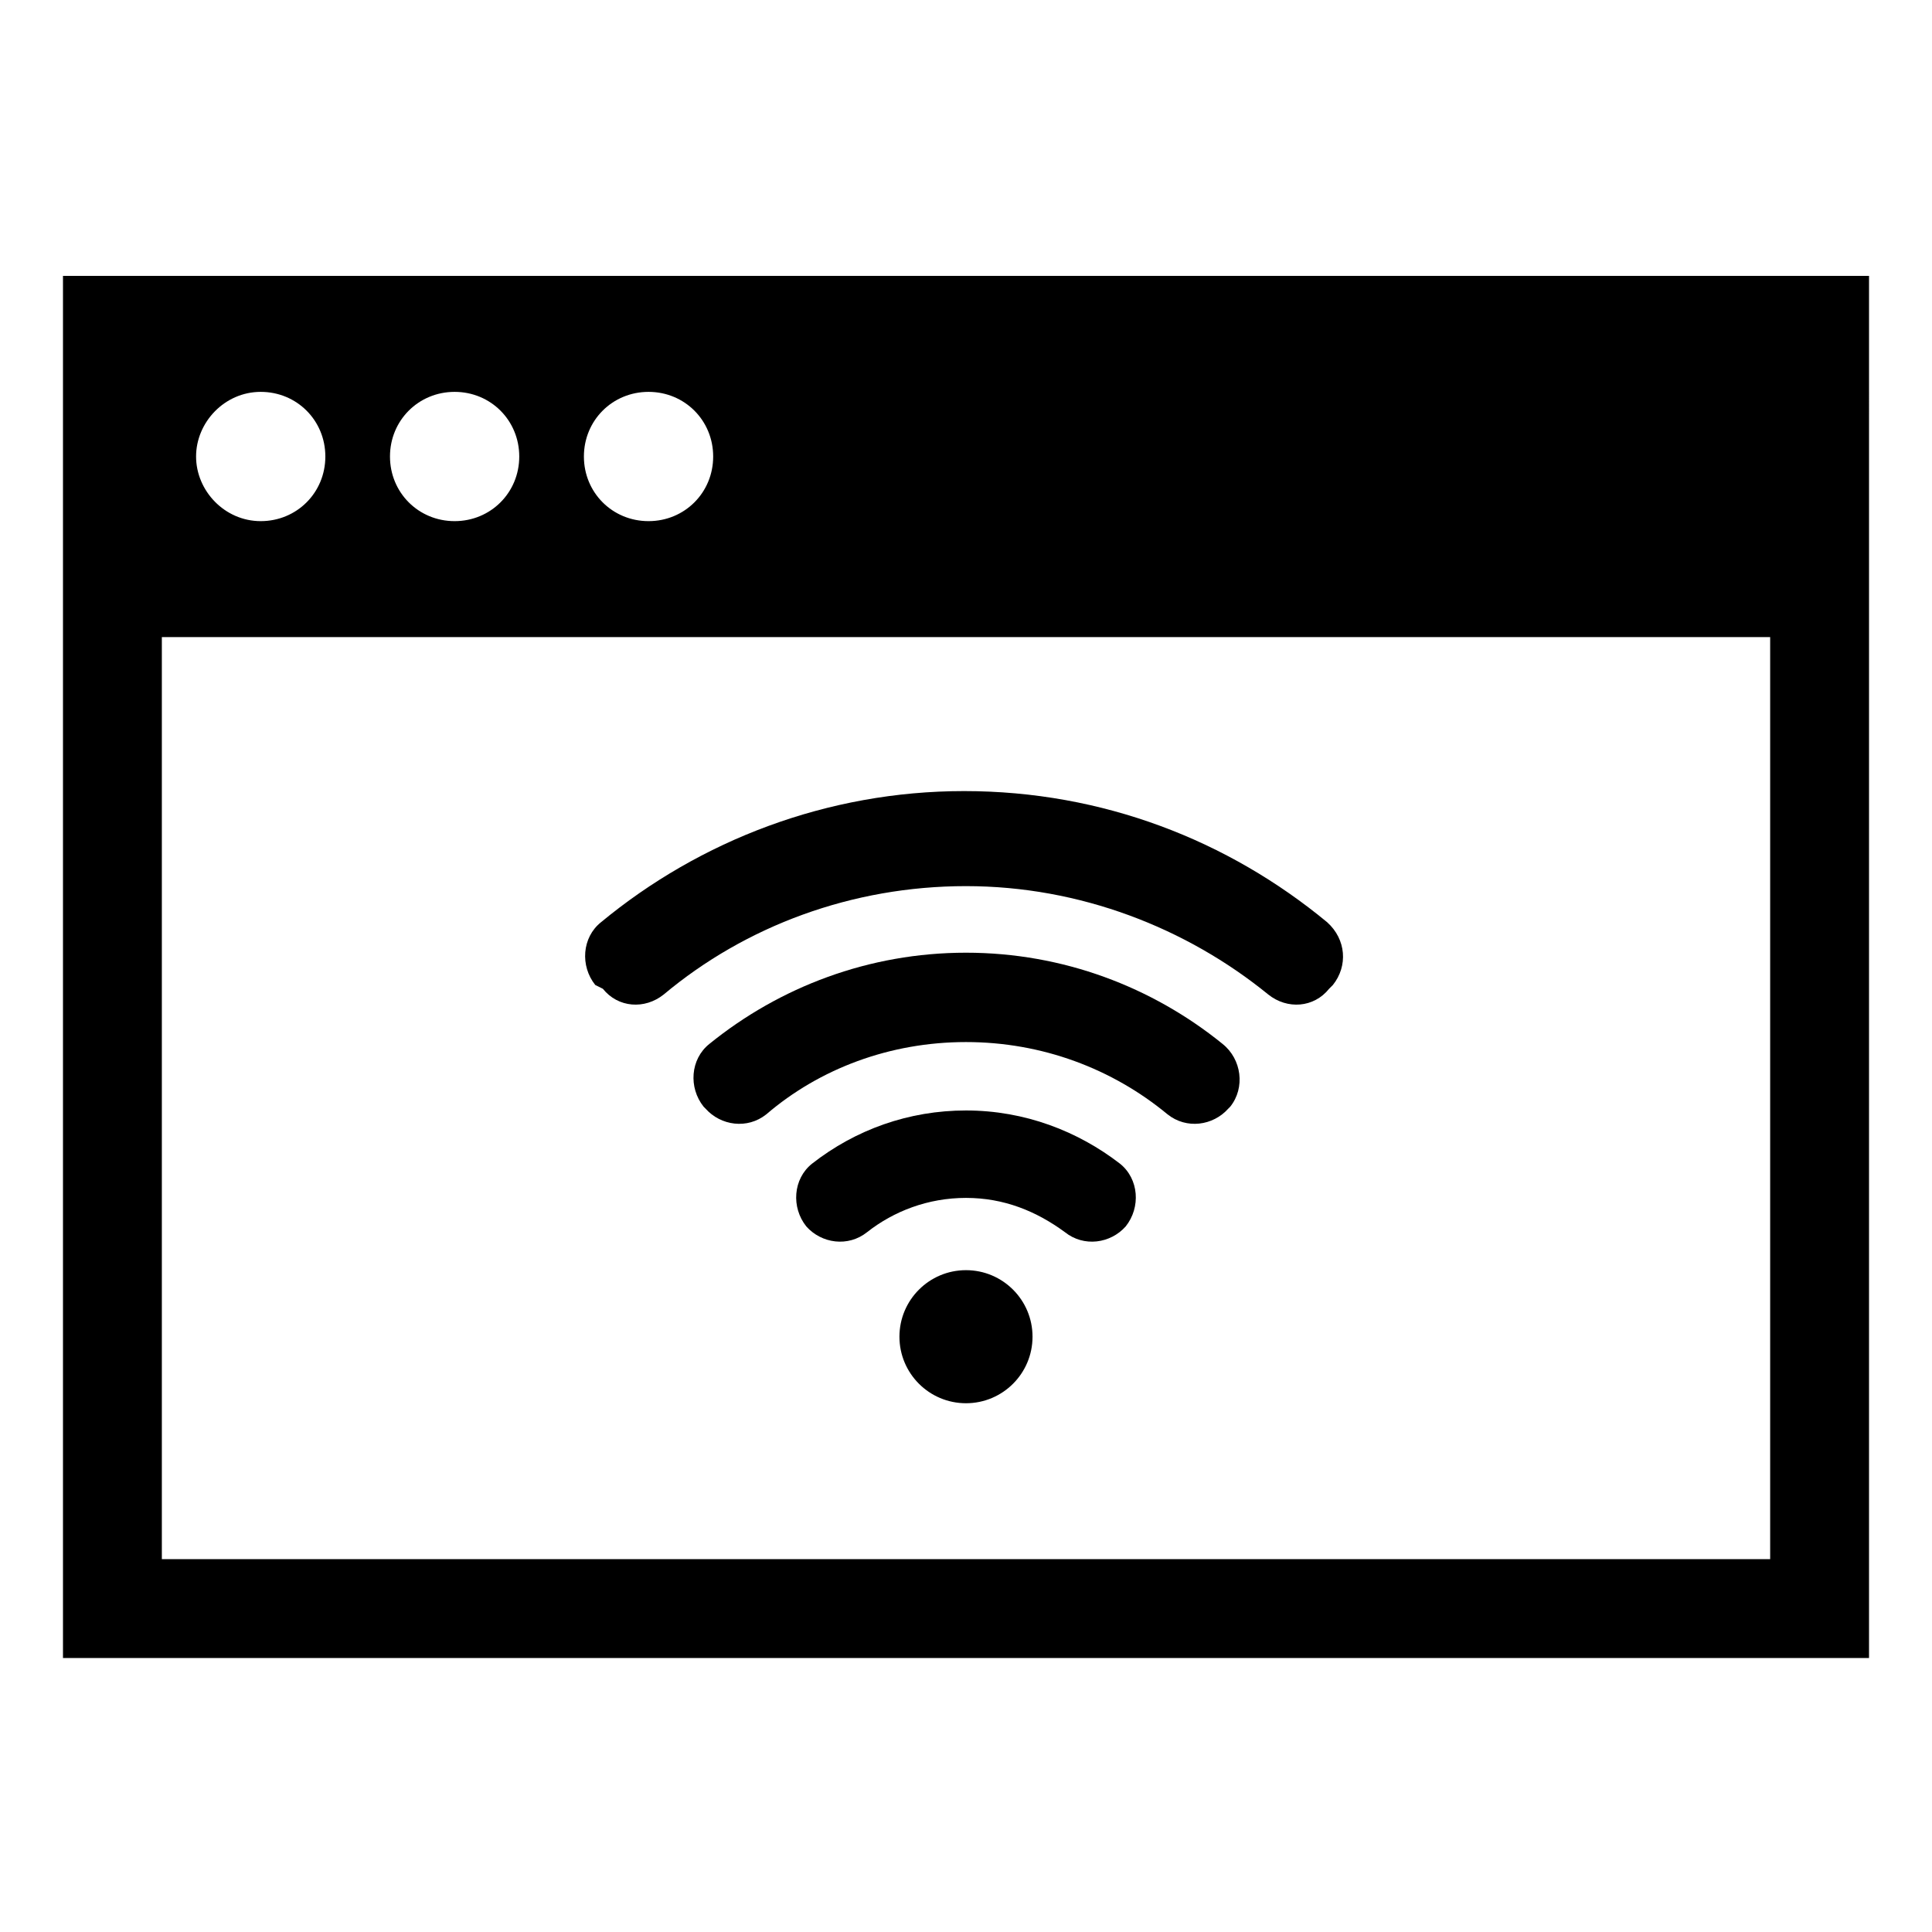
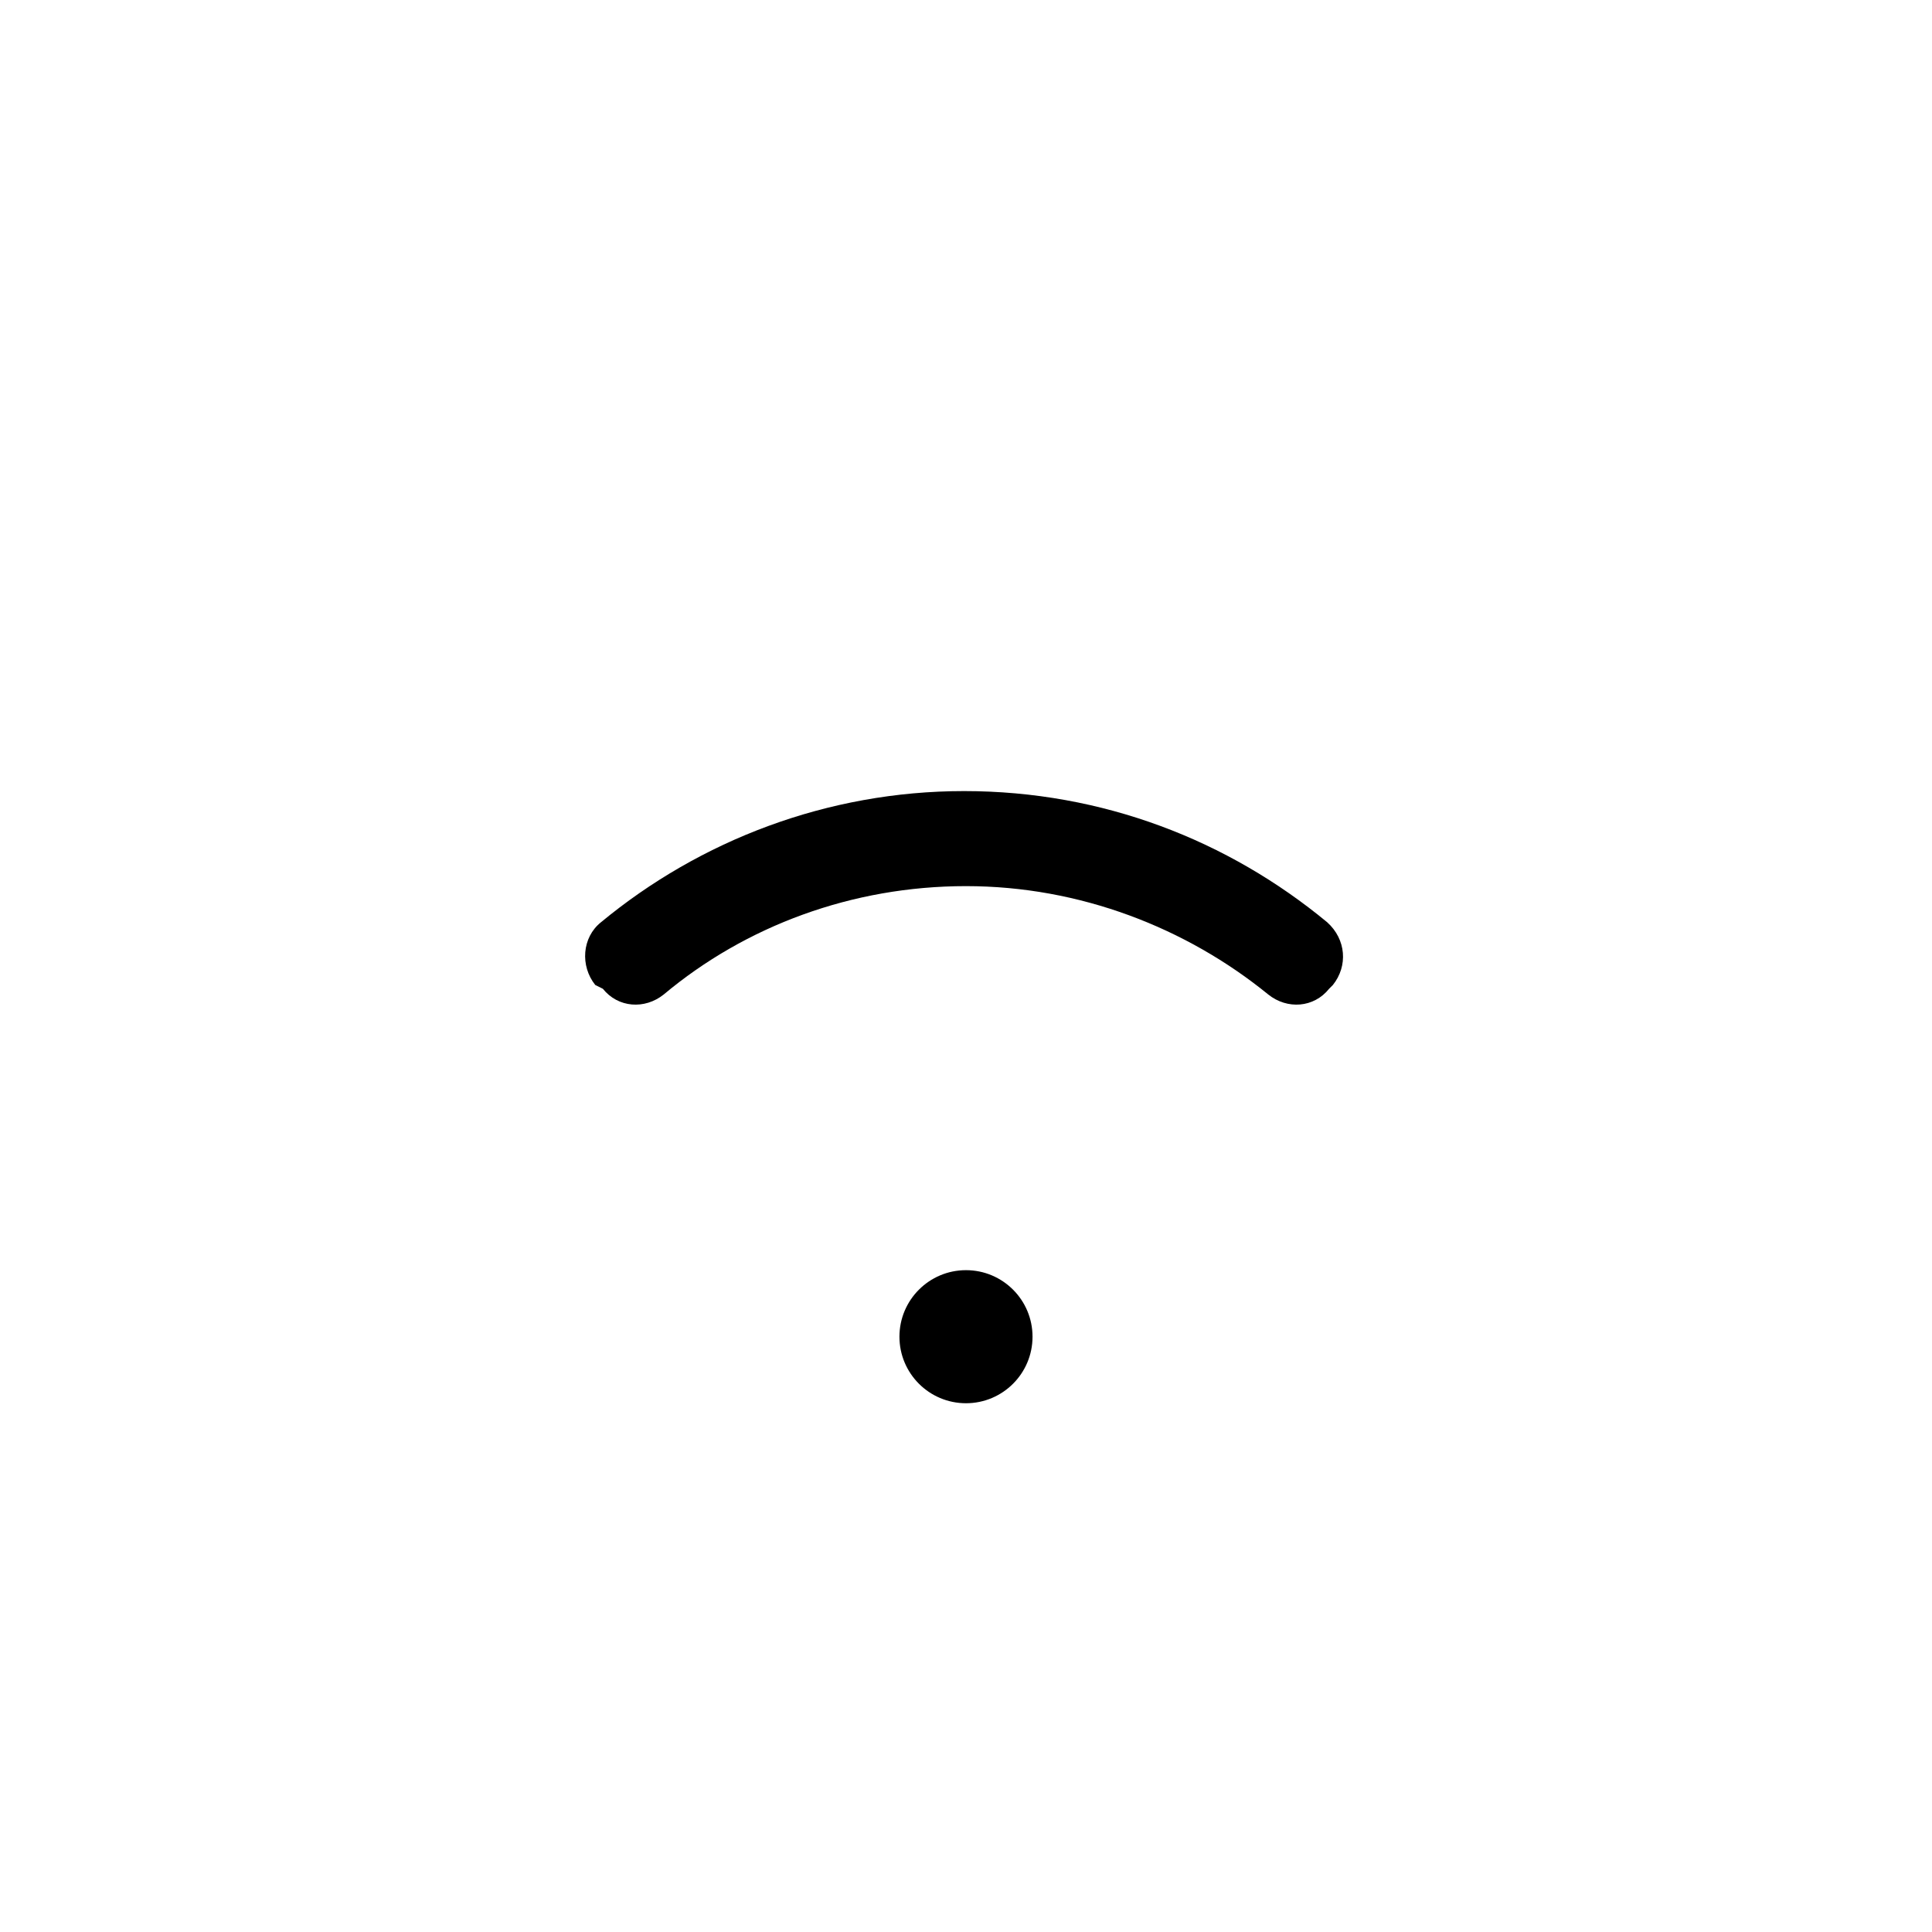
<svg xmlns="http://www.w3.org/2000/svg" fill="#000000" width="800px" height="800px" version="1.1" viewBox="144 144 512 512">
  <g>
-     <path d="m160.69 217.12v366.27h478.62l0.004-366.27zm155.18 30.73c9.574 0 17.129 7.559 17.129 17.129 0 9.574-7.559 17.129-17.129 17.129-9.574 0-17.129-7.559-17.129-17.129 0-9.57 7.555-17.129 17.129-17.129zm-51.391 0c9.574 0 17.129 7.559 17.129 17.129 0 9.574-7.559 17.129-17.129 17.129-9.574 0-17.129-7.559-17.129-17.129 0-9.57 7.559-17.129 17.129-17.129zm-51.387 0c9.574 0 17.129 7.559 17.129 17.129 0 9.574-7.559 17.129-17.129 17.129-9.574 0-17.129-8.059-17.129-17.129 0-9.066 7.555-17.129 17.129-17.129zm400.02 309.34h-426.22v-244.35h426.22z" />
    <path d="m417.63 498.24c0 9.738-7.894 17.633-17.633 17.633s-17.637-7.894-17.637-17.633c0-9.738 7.898-17.633 17.637-17.633s17.633 7.894 17.633 17.633" />
    <path d="m303.77 406.04c4.031 5.039 11.082 5.543 16.121 1.512 21.664-18.137 49.879-28.719 80.105-28.719 30.23 0 58.441 11.082 80.105 28.719 5.039 4.031 12.09 3.527 16.121-1.512l1.008-1.008c4.031-5.039 3.527-12.09-1.512-16.625-26.199-21.664-59.449-34.762-96.227-34.762-36.273 0-70.031 13.098-96.227 34.762-5.039 4.031-5.543 11.586-1.512 16.625z" />
-     <path d="m468.01 420.66c-18.641-15.113-42.32-24.184-68.016-24.184-25.695 0-49.375 9.07-68.016 24.184-5.039 4.031-5.543 11.586-1.512 16.625l0.504 0.504c4.031 4.535 11.082 5.543 16.121 1.512 14.113-12.094 32.754-19.145 52.906-19.145s38.793 7.055 53.402 19.145c5.039 4.031 12.09 3.023 16.121-1.512l0.504-0.504c4.031-5.039 3.023-12.598-2.016-16.625z" />
-     <path d="m440.81 452.39c-11.082-8.566-25.191-14.105-40.809-14.105-15.113 0-29.223 5.039-40.809 14.105-5.039 4.031-5.543 11.586-1.512 16.625 4.031 4.535 11.082 5.543 16.121 1.512 7.055-5.543 16.121-9.07 26.199-9.07s18.641 3.527 26.199 9.07c5.039 4.031 12.09 3.023 16.121-1.512 4.027-5.039 3.523-12.594-1.512-16.625z" />
  </g>
</svg>